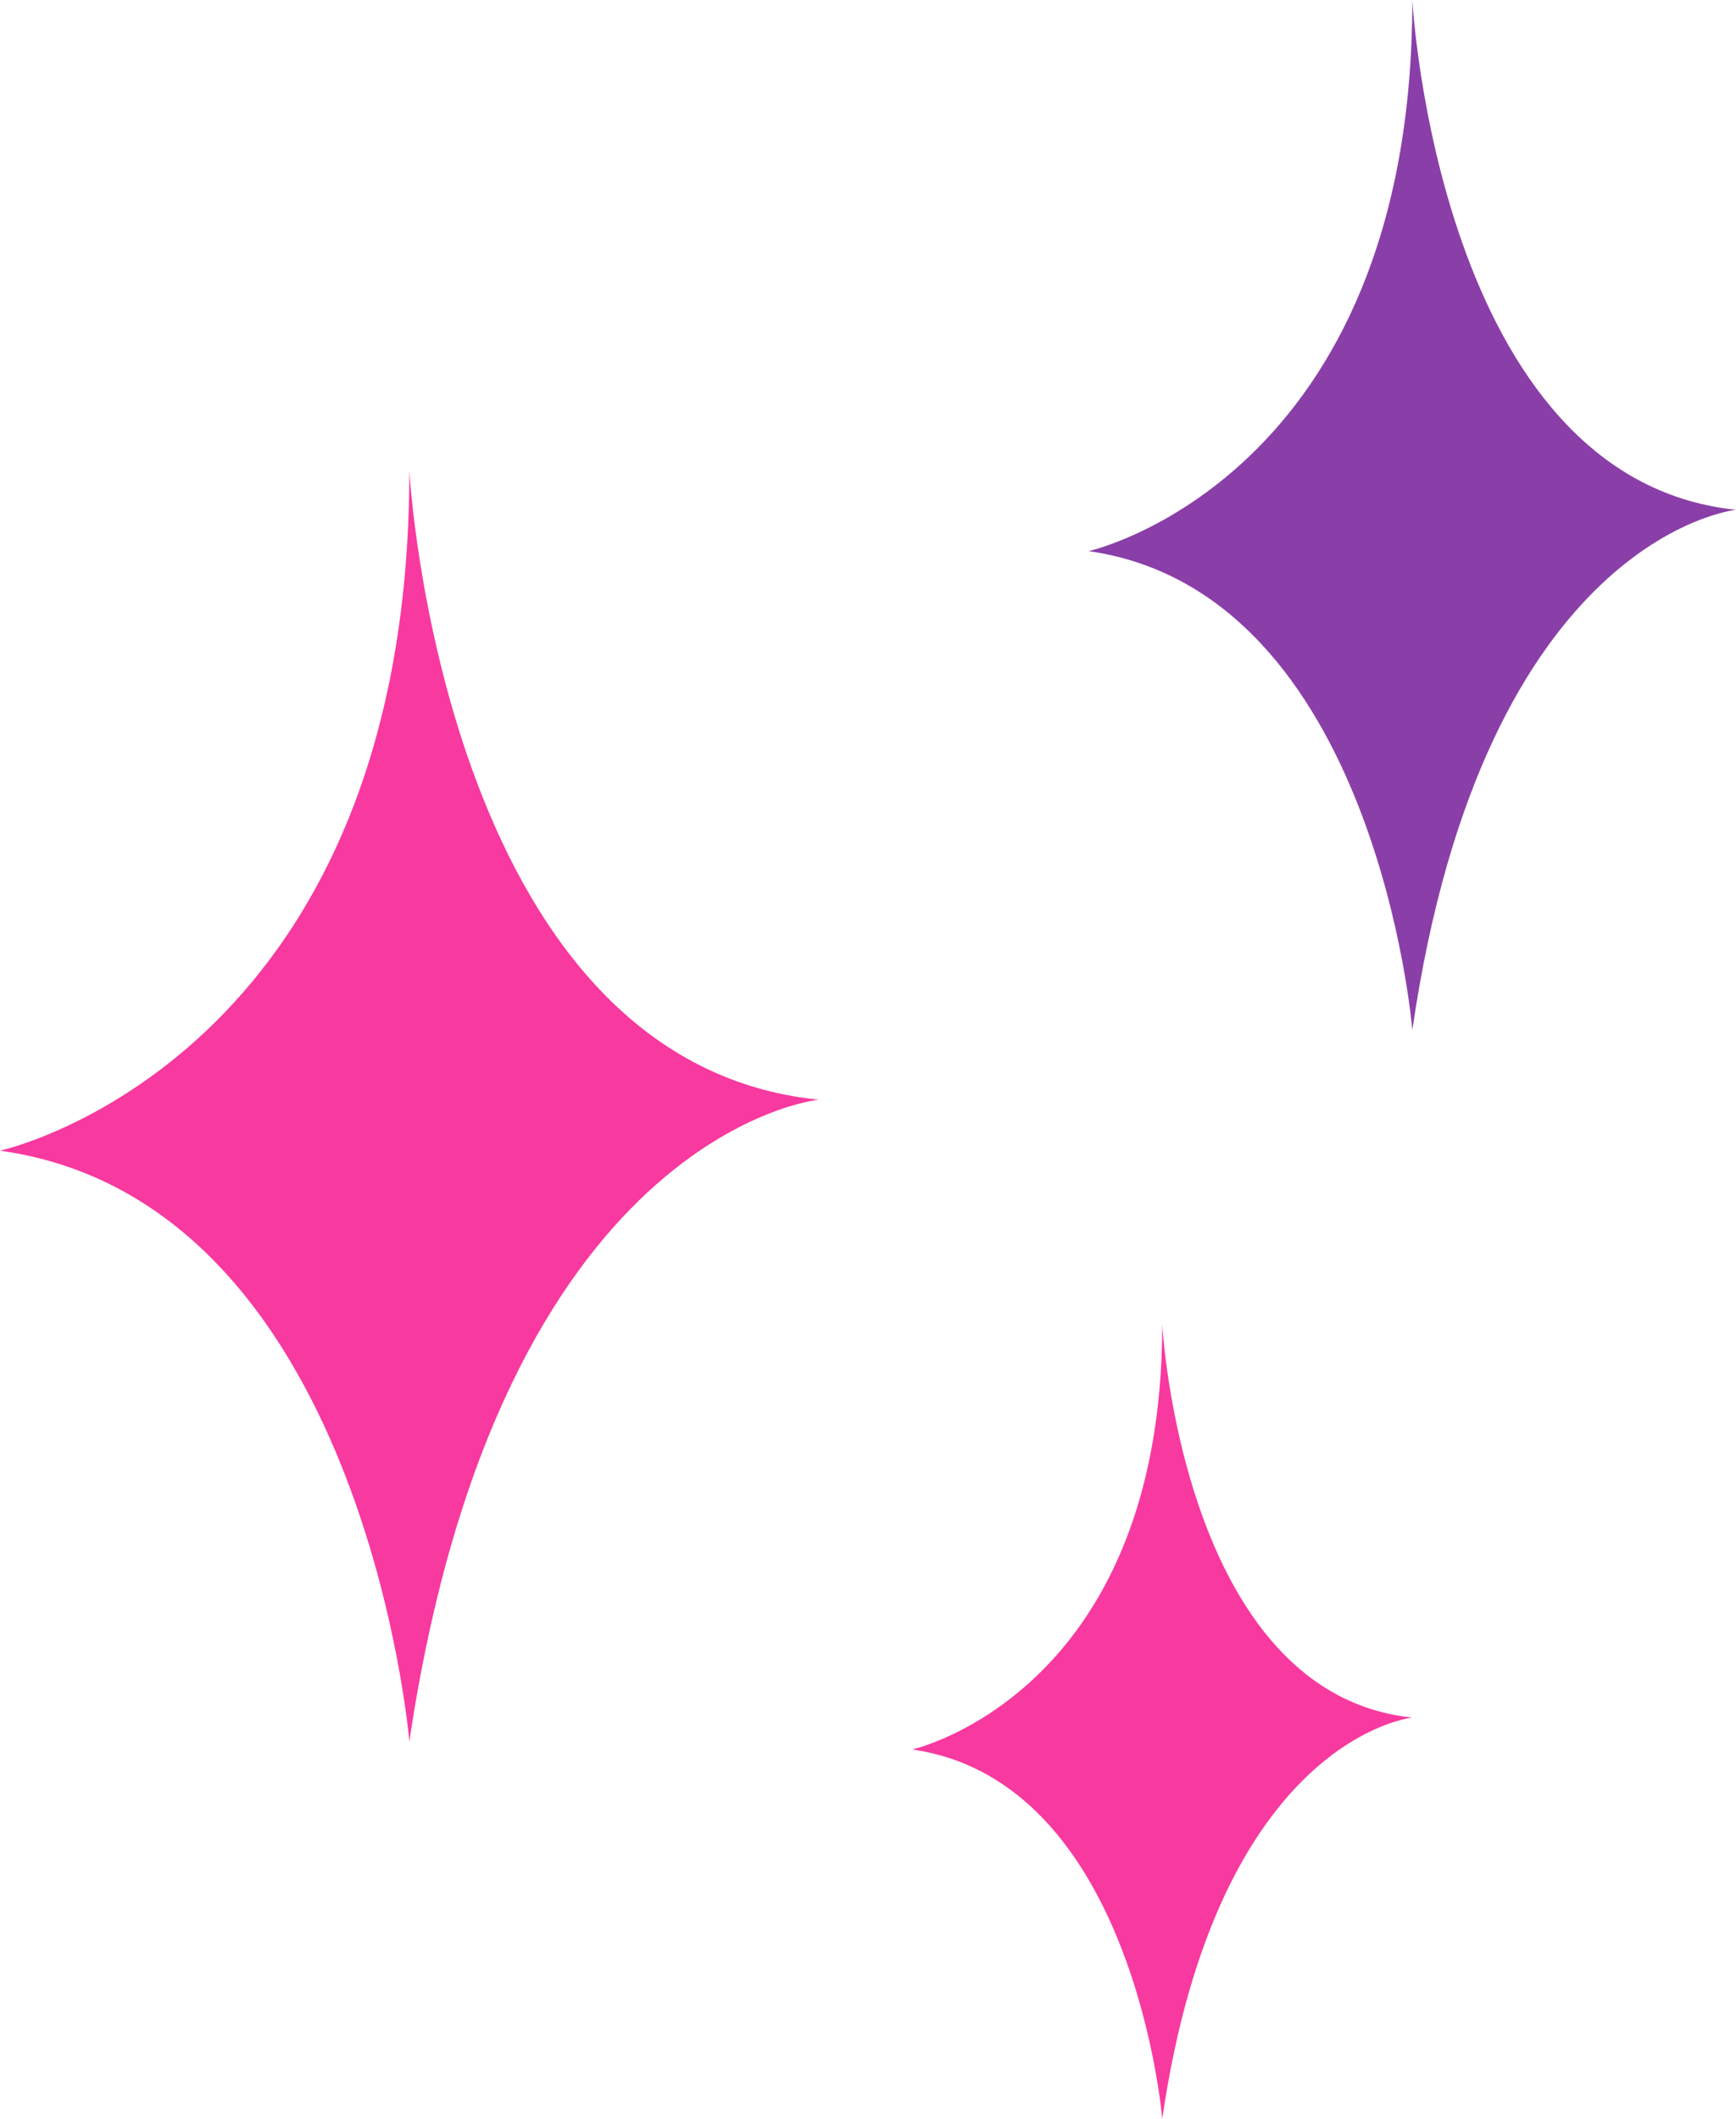
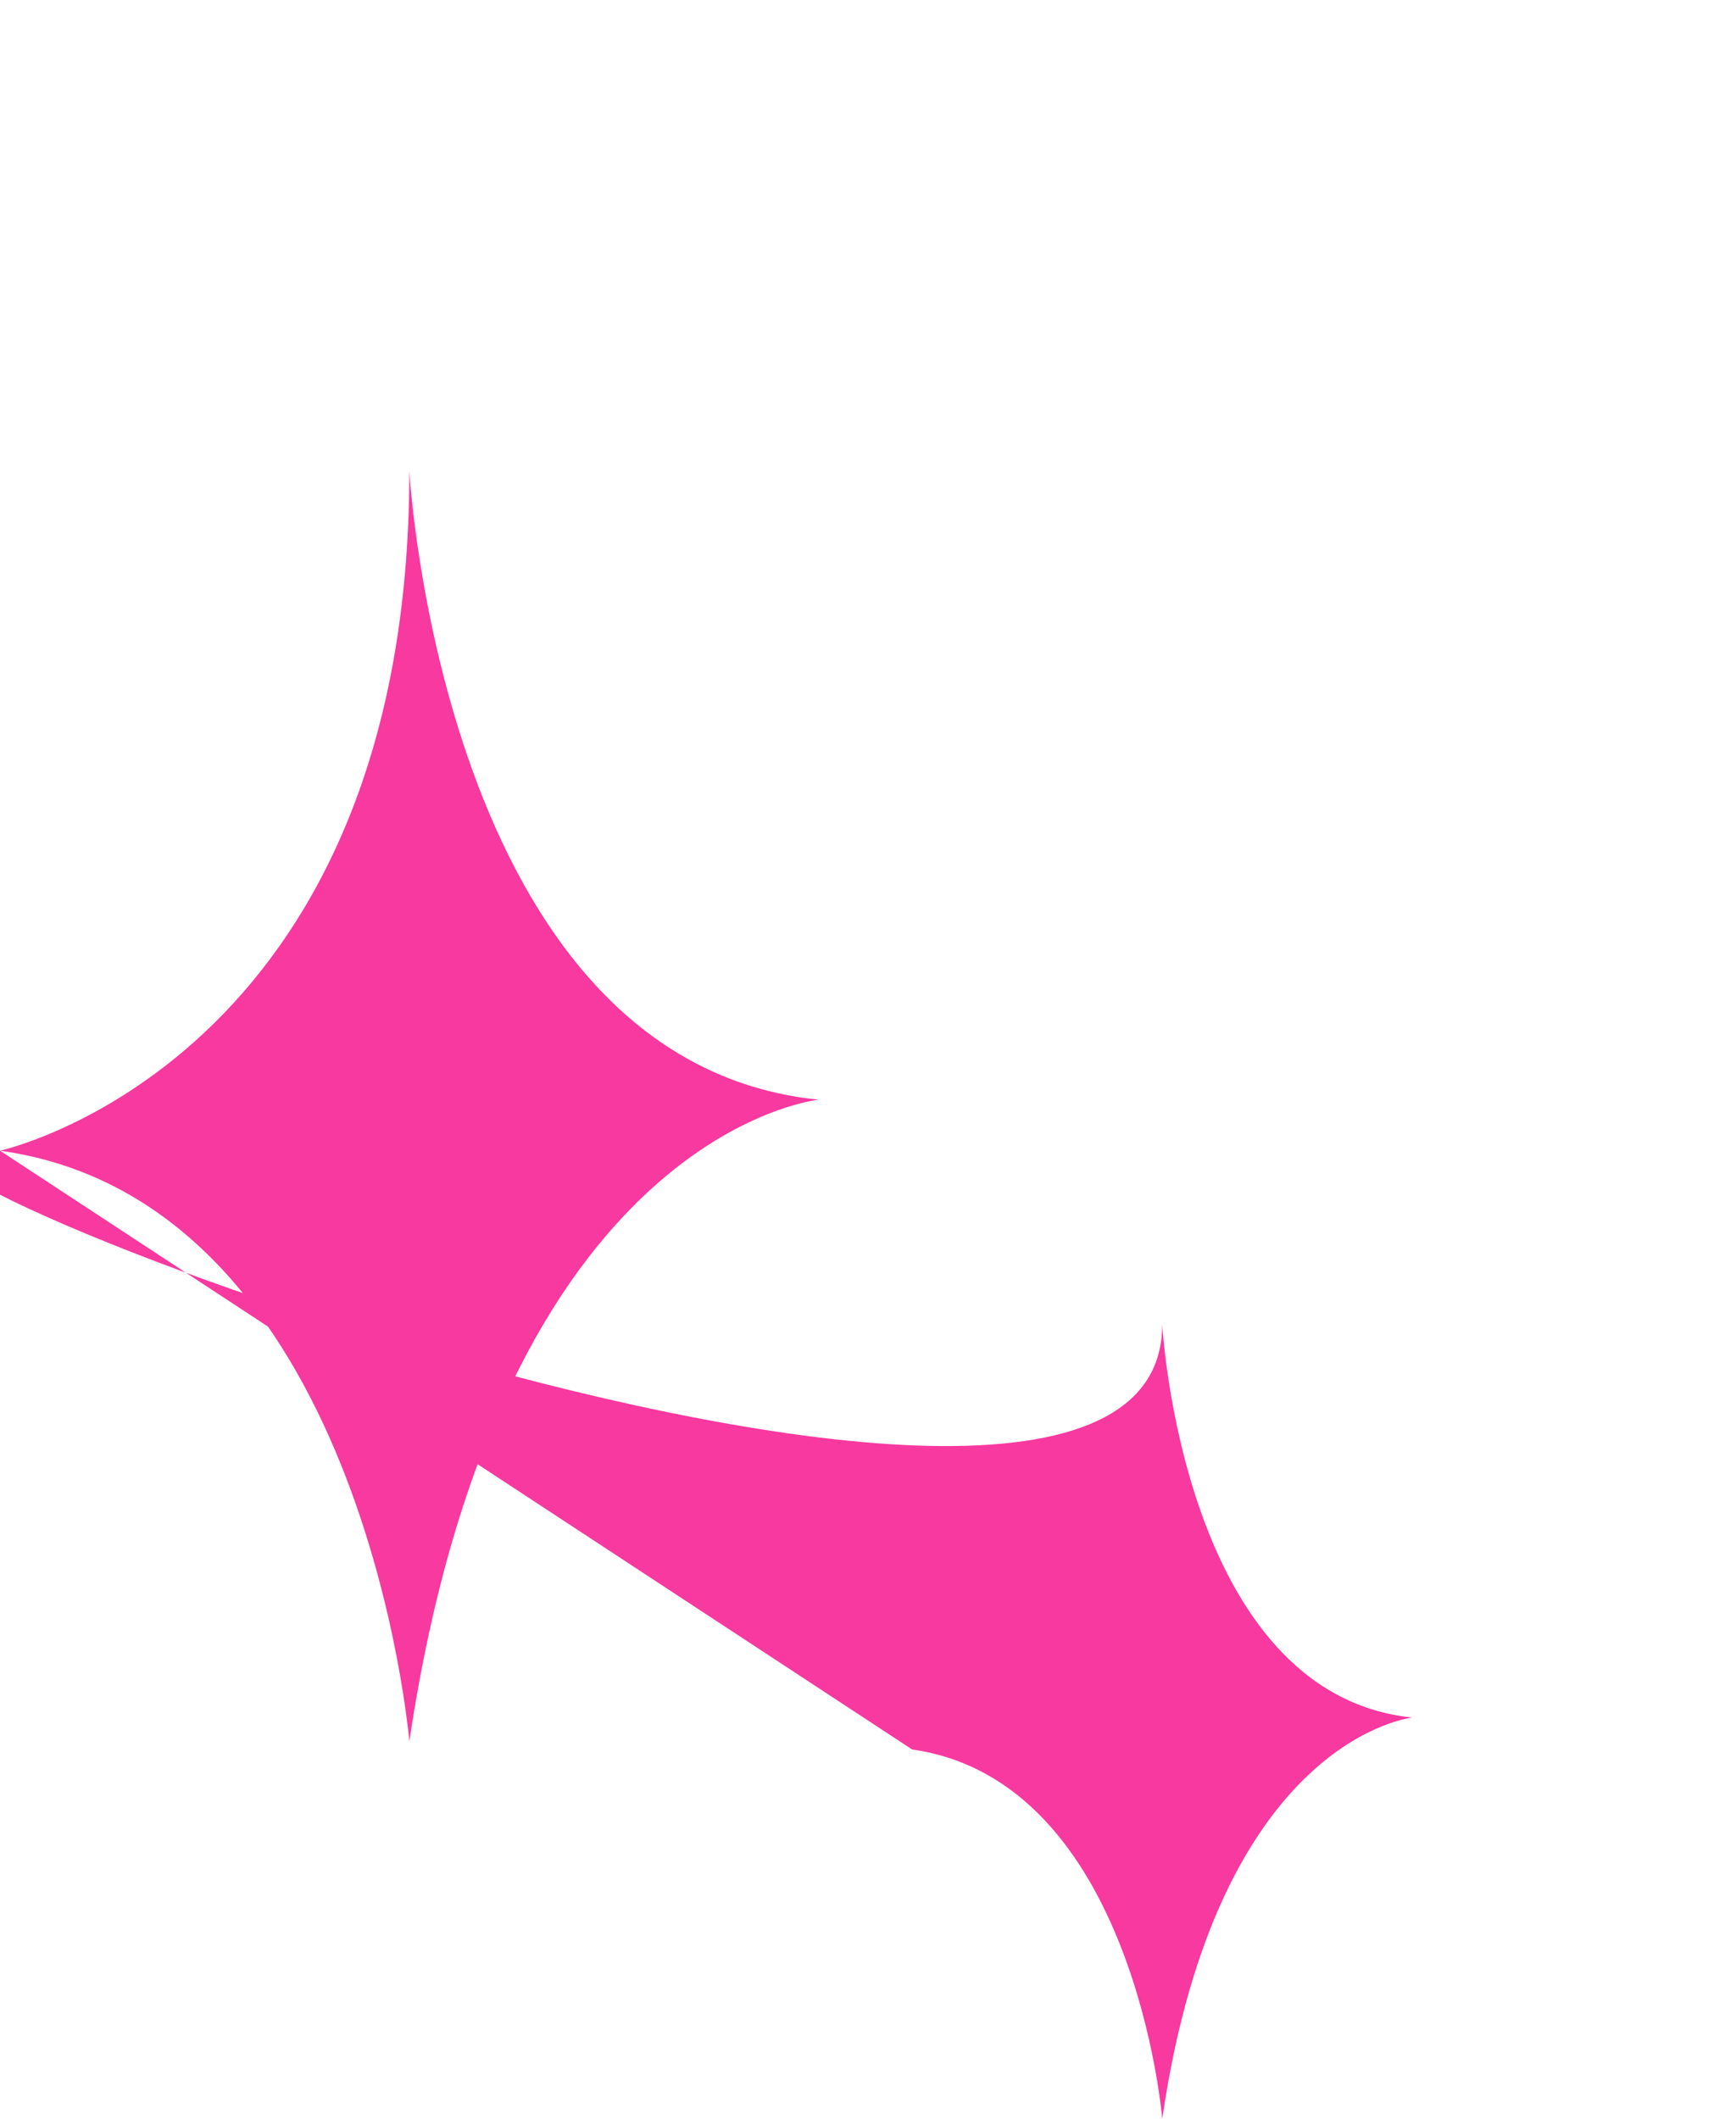
<svg xmlns="http://www.w3.org/2000/svg" width="59" height="72" fill="none">
-   <path fill="#F8399F" d="M0 39.1S13.912 36.073 13.912 16c0 0 1.105 20.073 13.911 21.368 0 0-10.824 1.08-13.911 21.806 0 0-1.544-18.35-13.912-20.074M31 59.447S39.5 57.553 39.5 45c0 0 .675 12.554 8.5 13.363 0 0-6.614.676-8.5 13.637 0 0-.943-11.476-8.5-12.553" />
-   <path fill="#8A3FA8" d="M37 18.727S48 16.273 48 0c0 0 .874 16.273 11 17.323 0 0-8.559.876-11 17.677 0 0-1.22-14.876-11-16.273" />
+   <path fill="#F8399F" d="M0 39.1S13.912 36.073 13.912 16c0 0 1.105 20.073 13.911 21.368 0 0-10.824 1.08-13.911 21.806 0 0-1.544-18.35-13.912-20.074S39.5 57.553 39.5 45c0 0 .675 12.554 8.5 13.363 0 0-6.614.676-8.5 13.637 0 0-.943-11.476-8.5-12.553" />
</svg>